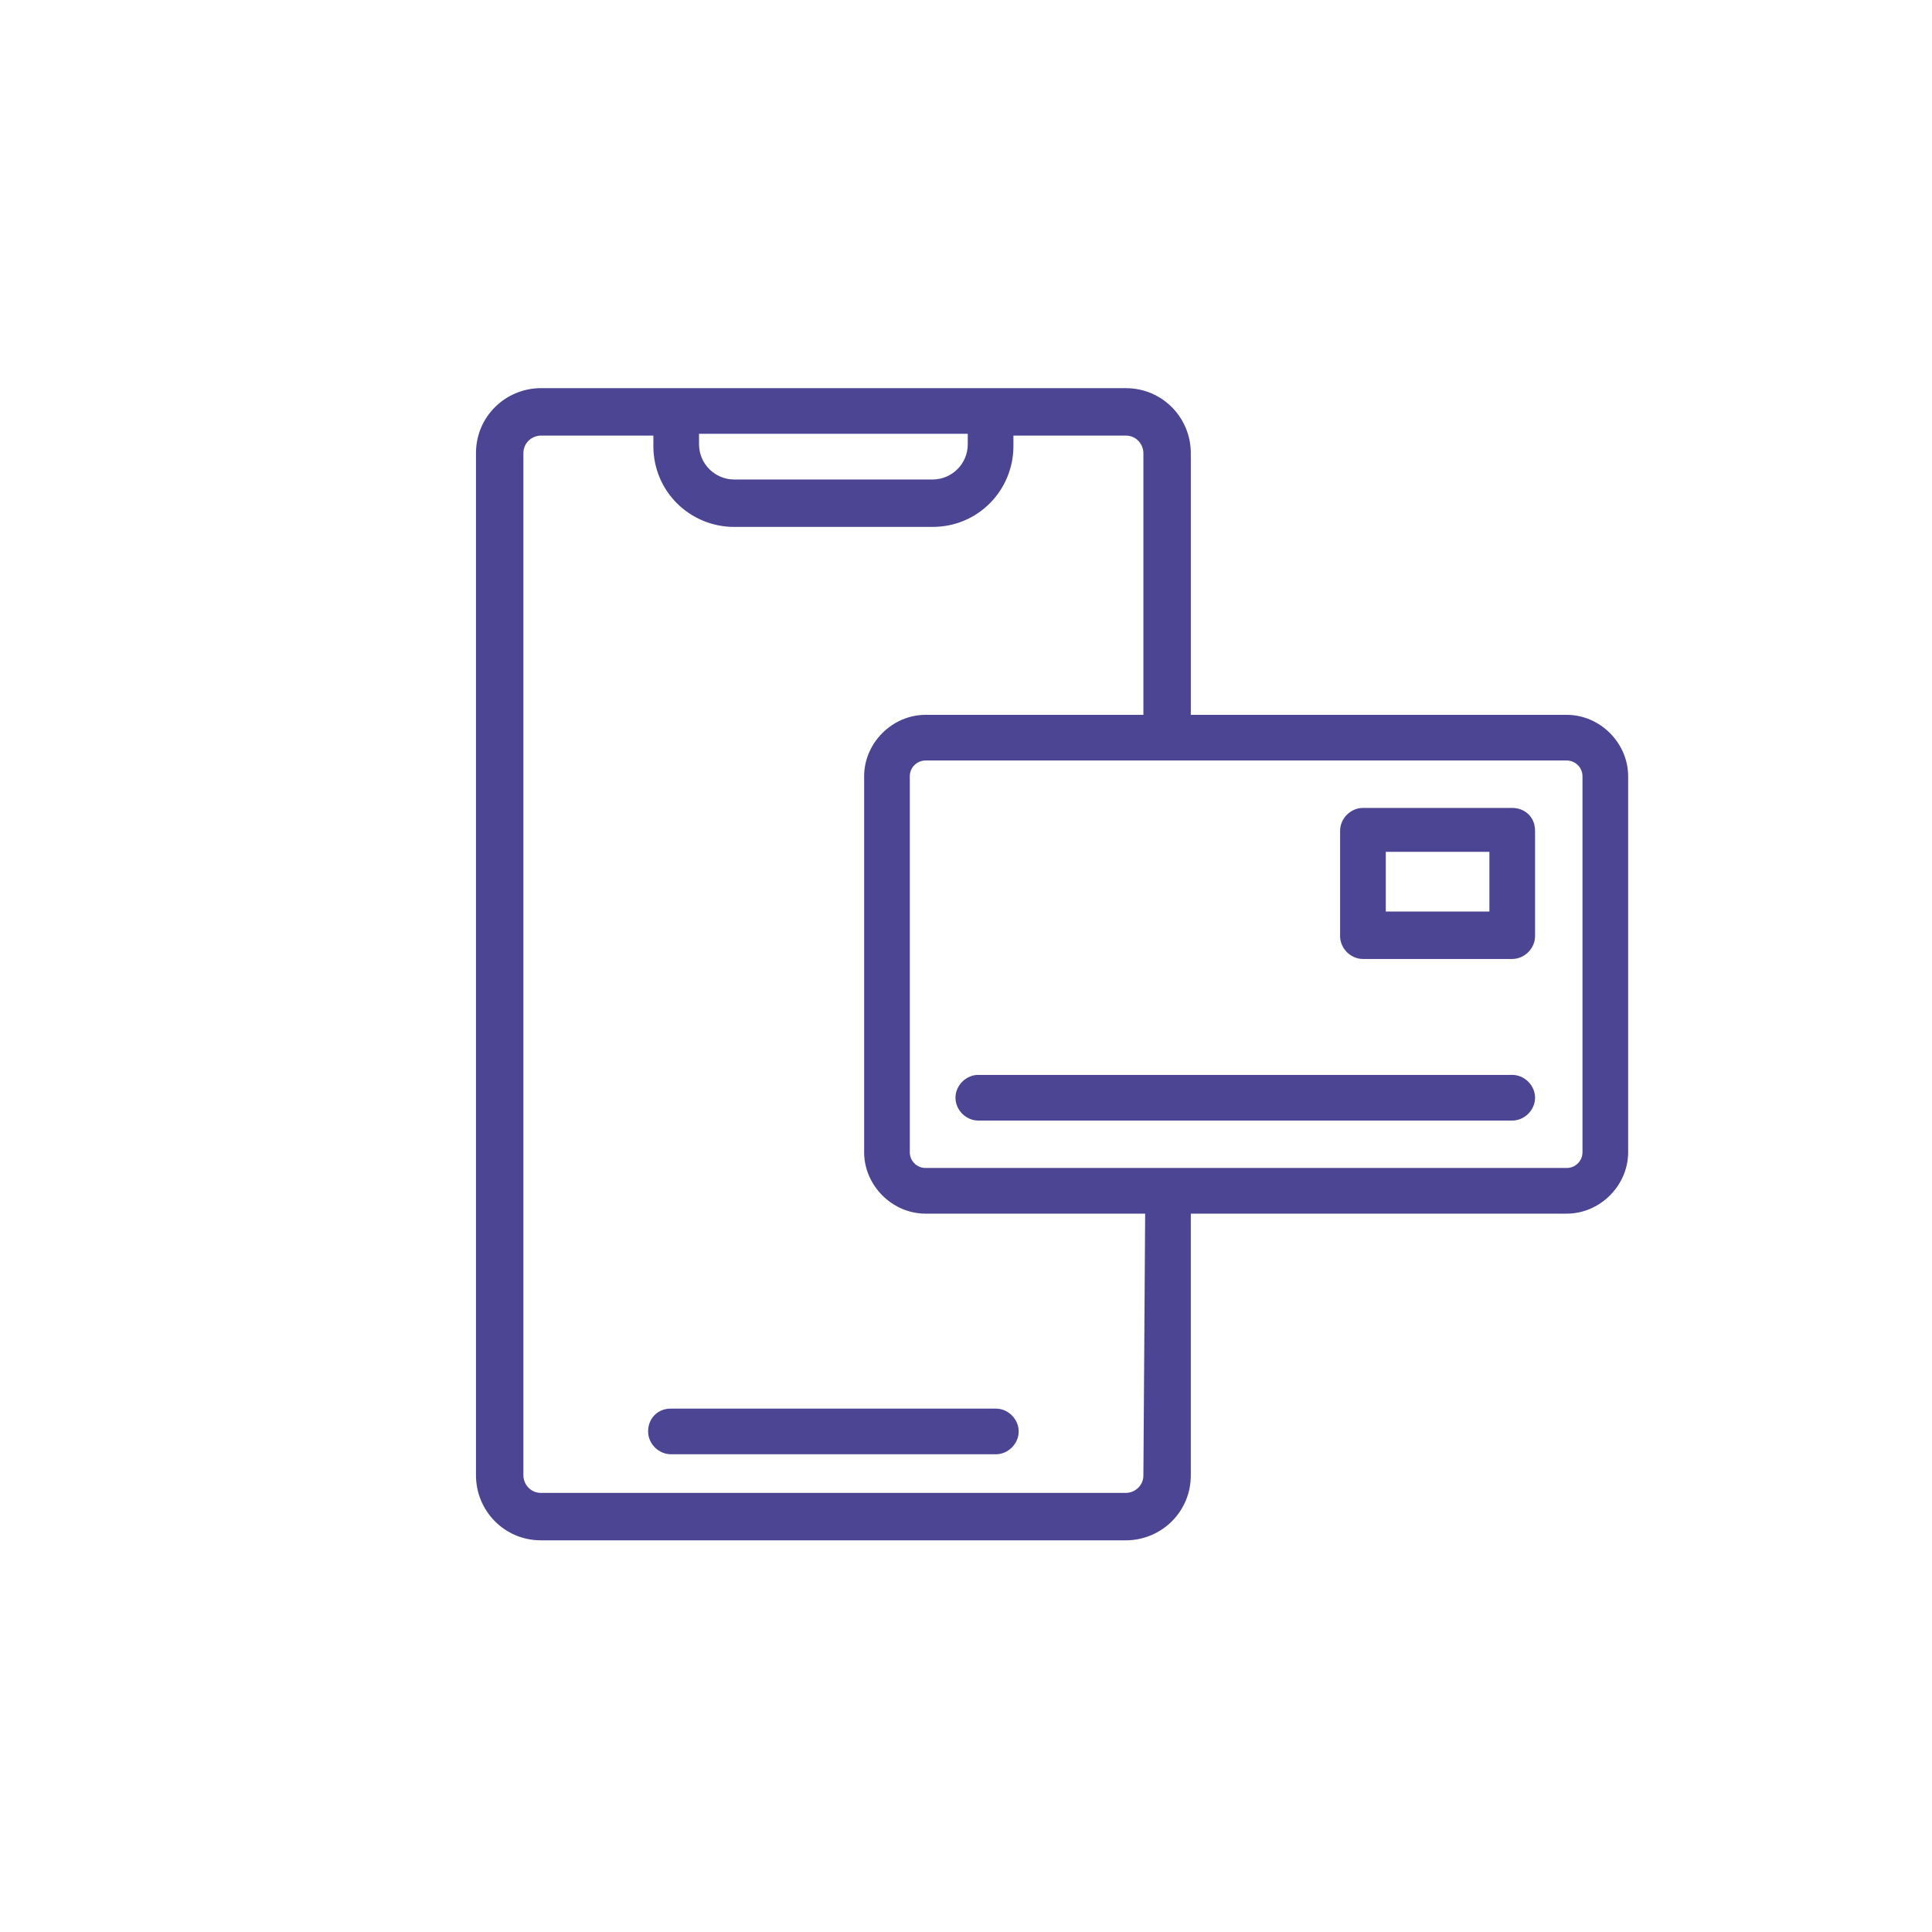
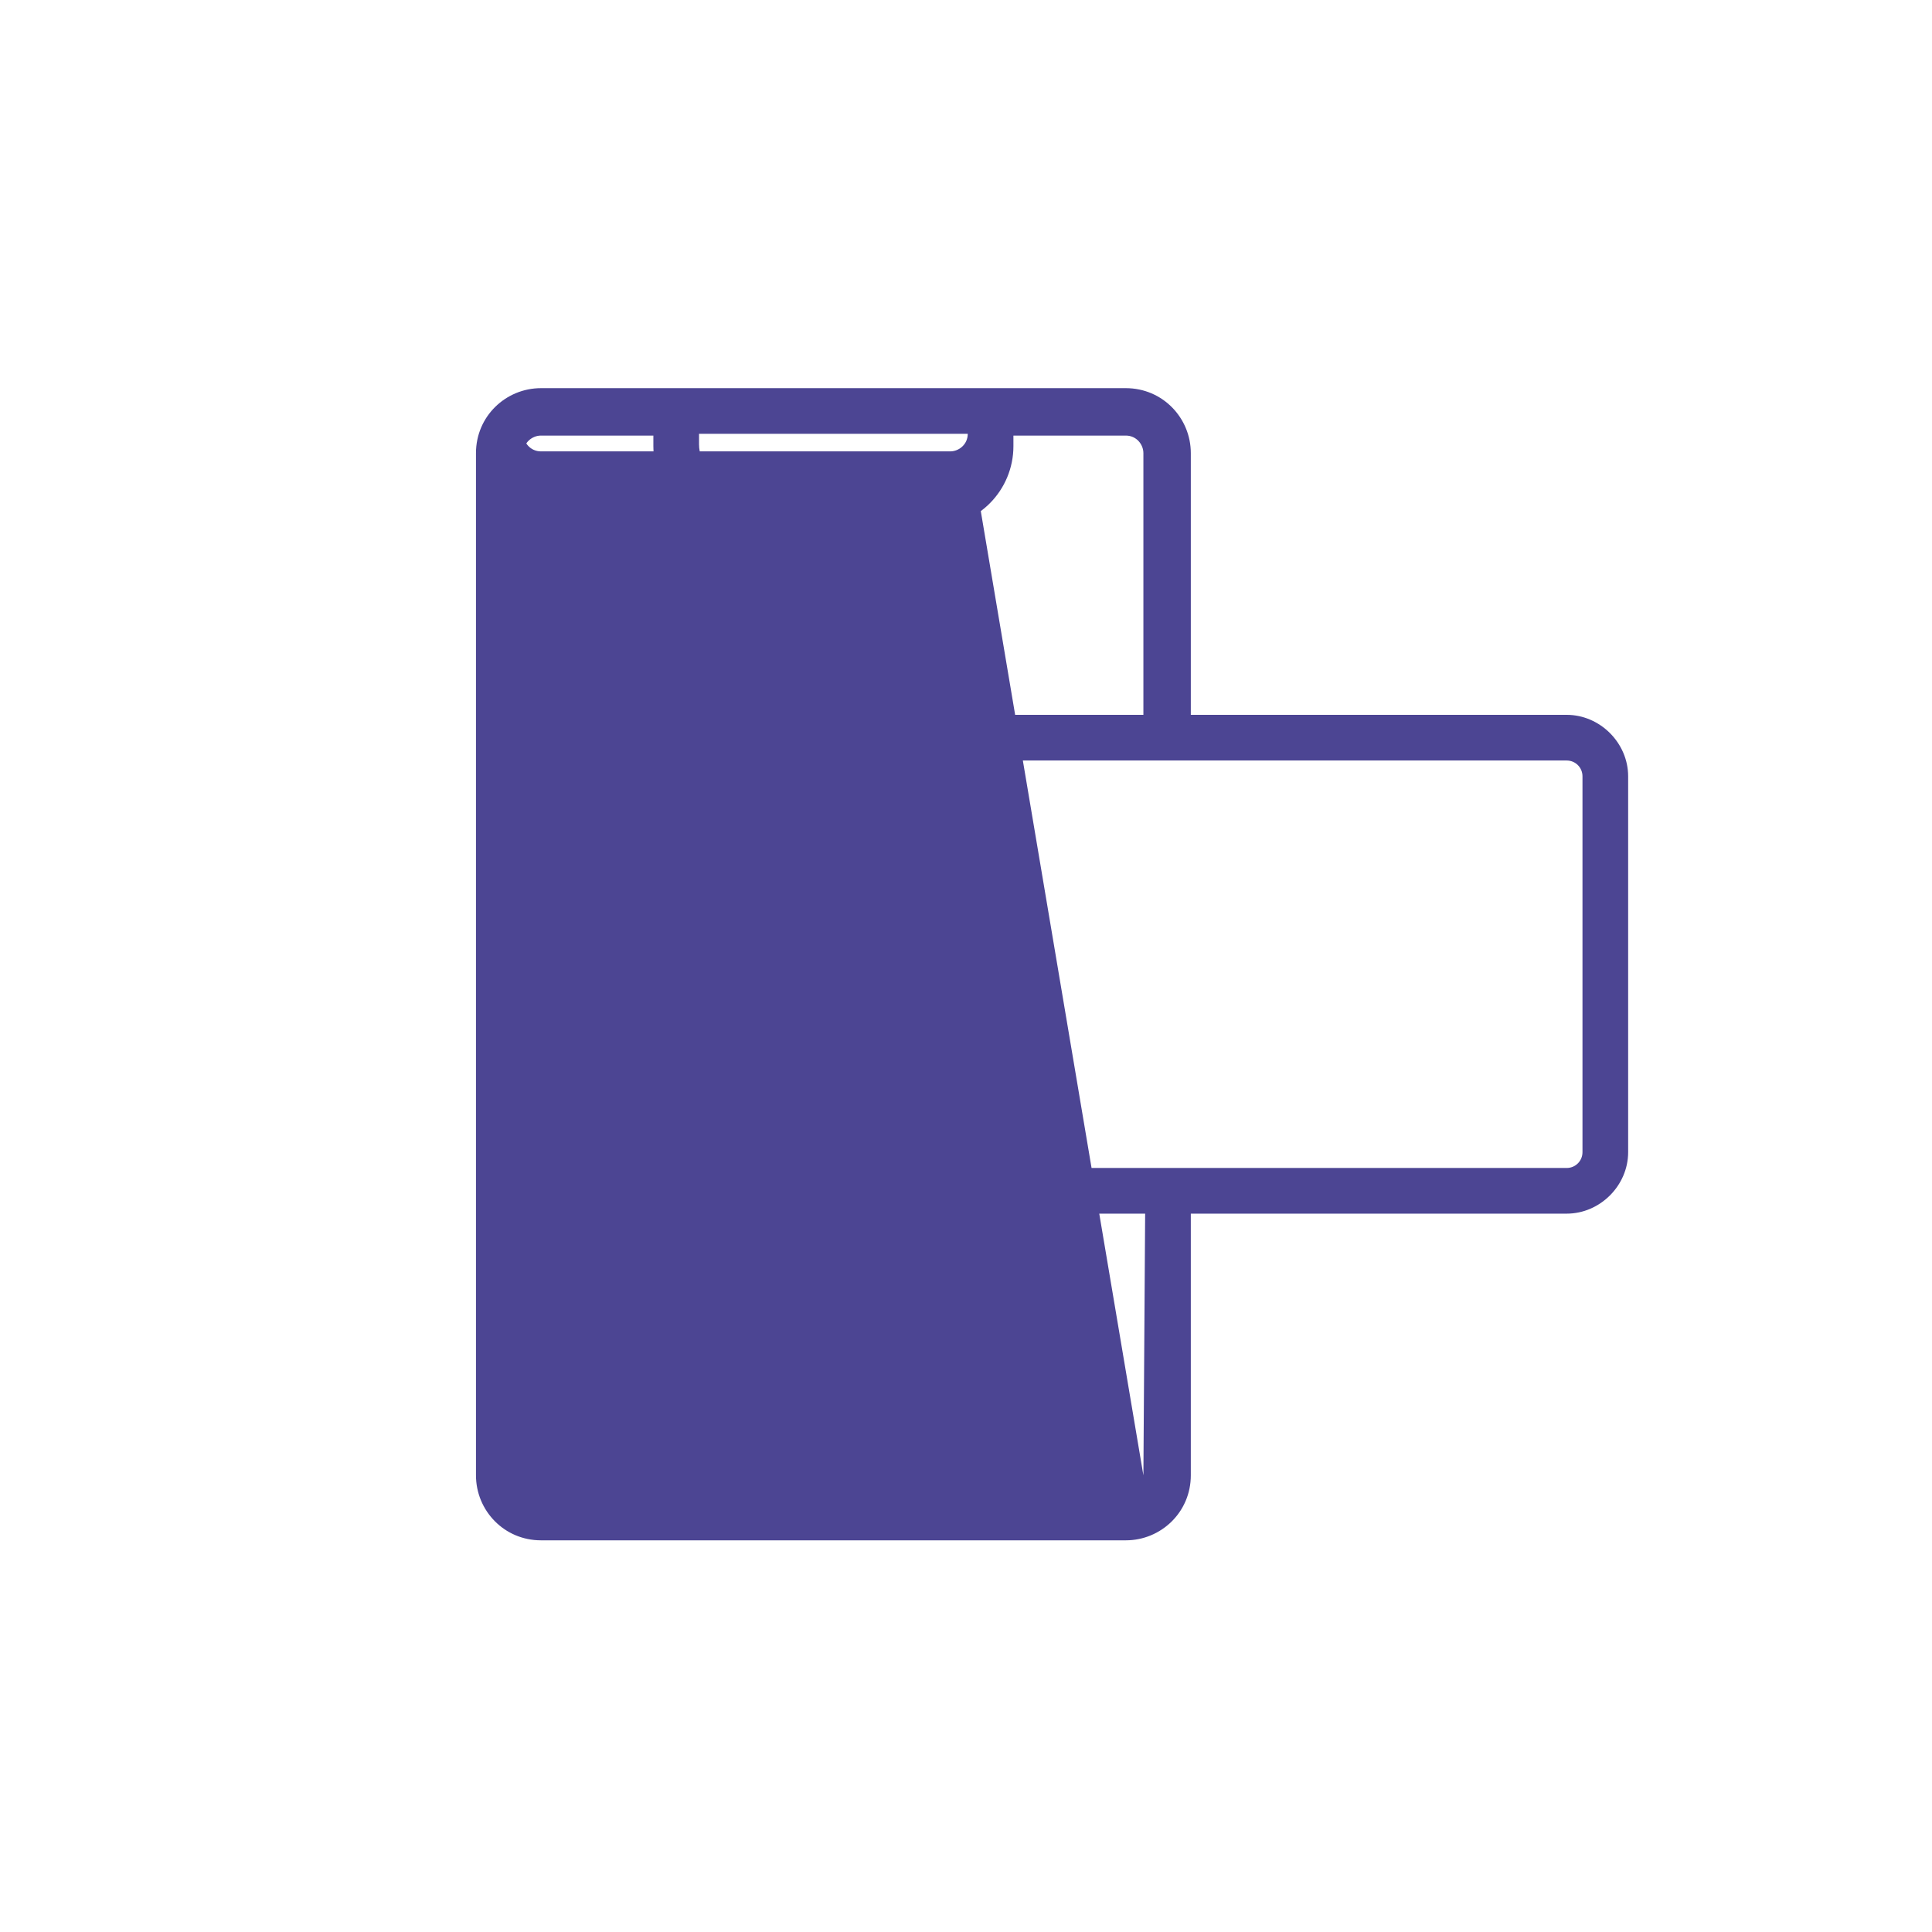
<svg xmlns="http://www.w3.org/2000/svg" version="1.1" viewBox="0 0 110 110" xml:space="preserve">
-   <path fill="#4C4593" d="M36.9,81.5c0,0.7,0.6,1.3,1.3,1.3h18.5c0.7,0,1.3-0.6,1.3-1.3c0-0.7-0.6-1.3-1.3-1.3H38.2 C37.4,80.2,36.9,80.8,36.9,81.5L36.9,81.5z" />
-   <path fill="#4C4593" d="M89.2,40.7H67.8V25.8c0-2-1.6-3.7-3.7-3.7H30.8c-2,0-3.7,1.6-3.7,3.7V84c0,2,1.6,3.7,3.7,3.7h33.3 c2,0,3.7-1.6,3.7-3.7V69.1h21.4c1.9,0,3.5-1.6,3.5-3.5V44.2C92.7,42.3,91.1,40.7,89.2,40.7L89.2,40.7z M55.1,24.7v0.6 c0,1.1-0.9,2-2,2H41.8c-1.1,0-2-0.9-2-2v-0.6H55.1z M65.1,84c0,0.6-0.5,1-1,1H30.8c-0.6,0-1-0.5-1-1V25.8c0-0.6,0.5-1,1-1h6.4v0.6 c0,2.6,2.1,4.6,4.6,4.6h11.3c2.6,0,4.6-2.1,4.6-4.6v-0.6h6.4c0.6,0,1,0.5,1,1v14.9H52.7c-1.9,0-3.5,1.6-3.5,3.5v21.4 c0,1.9,1.6,3.5,3.5,3.5h12.5L65.1,84z M90.1,65.6c0,0.5-0.4,0.9-0.9,0.9H52.7c-0.5,0-0.9-0.4-0.9-0.9V44.2c0-0.5,0.4-0.9,0.9-0.9 h36.5c0.5,0,0.9,0.4,0.9,0.9V65.6z" />
-   <path fill="#4C4593" d="M86.1,46h-8.5c-0.7,0-1.3,0.6-1.3,1.3v6c0,0.7,0.6,1.3,1.3,1.3h8.5c0.7,0,1.3-0.6,1.3-1.3v-6 C87.4,46.5,86.8,46,86.1,46L86.1,46z M84.8,51.9h-5.9v-3.4h5.9V51.9z" />
-   <path fill="#4C4593" d="M86.1,61.2H55.7c-0.7,0-1.3,0.6-1.3,1.3s0.6,1.3,1.3,1.3h30.4c0.7,0,1.3-0.6,1.3-1.3 C87.4,61.8,86.8,61.2,86.1,61.2L86.1,61.2z" />
+   <path fill="#4C4593" d="M89.2,40.7H67.8V25.8c0-2-1.6-3.7-3.7-3.7H30.8c-2,0-3.7,1.6-3.7,3.7V84c0,2,1.6,3.7,3.7,3.7h33.3 c2,0,3.7-1.6,3.7-3.7V69.1h21.4c1.9,0,3.5-1.6,3.5-3.5V44.2C92.7,42.3,91.1,40.7,89.2,40.7L89.2,40.7z M55.1,24.7v0.6 c0,1.1-0.9,2-2,2H41.8c-1.1,0-2-0.9-2-2v-0.6H55.1z c0,0.6-0.5,1-1,1H30.8c-0.6,0-1-0.5-1-1V25.8c0-0.6,0.5-1,1-1h6.4v0.6 c0,2.6,2.1,4.6,4.6,4.6h11.3c2.6,0,4.6-2.1,4.6-4.6v-0.6h6.4c0.6,0,1,0.5,1,1v14.9H52.7c-1.9,0-3.5,1.6-3.5,3.5v21.4 c0,1.9,1.6,3.5,3.5,3.5h12.5L65.1,84z M90.1,65.6c0,0.5-0.4,0.9-0.9,0.9H52.7c-0.5,0-0.9-0.4-0.9-0.9V44.2c0-0.5,0.4-0.9,0.9-0.9 h36.5c0.5,0,0.9,0.4,0.9,0.9V65.6z" />
</svg>